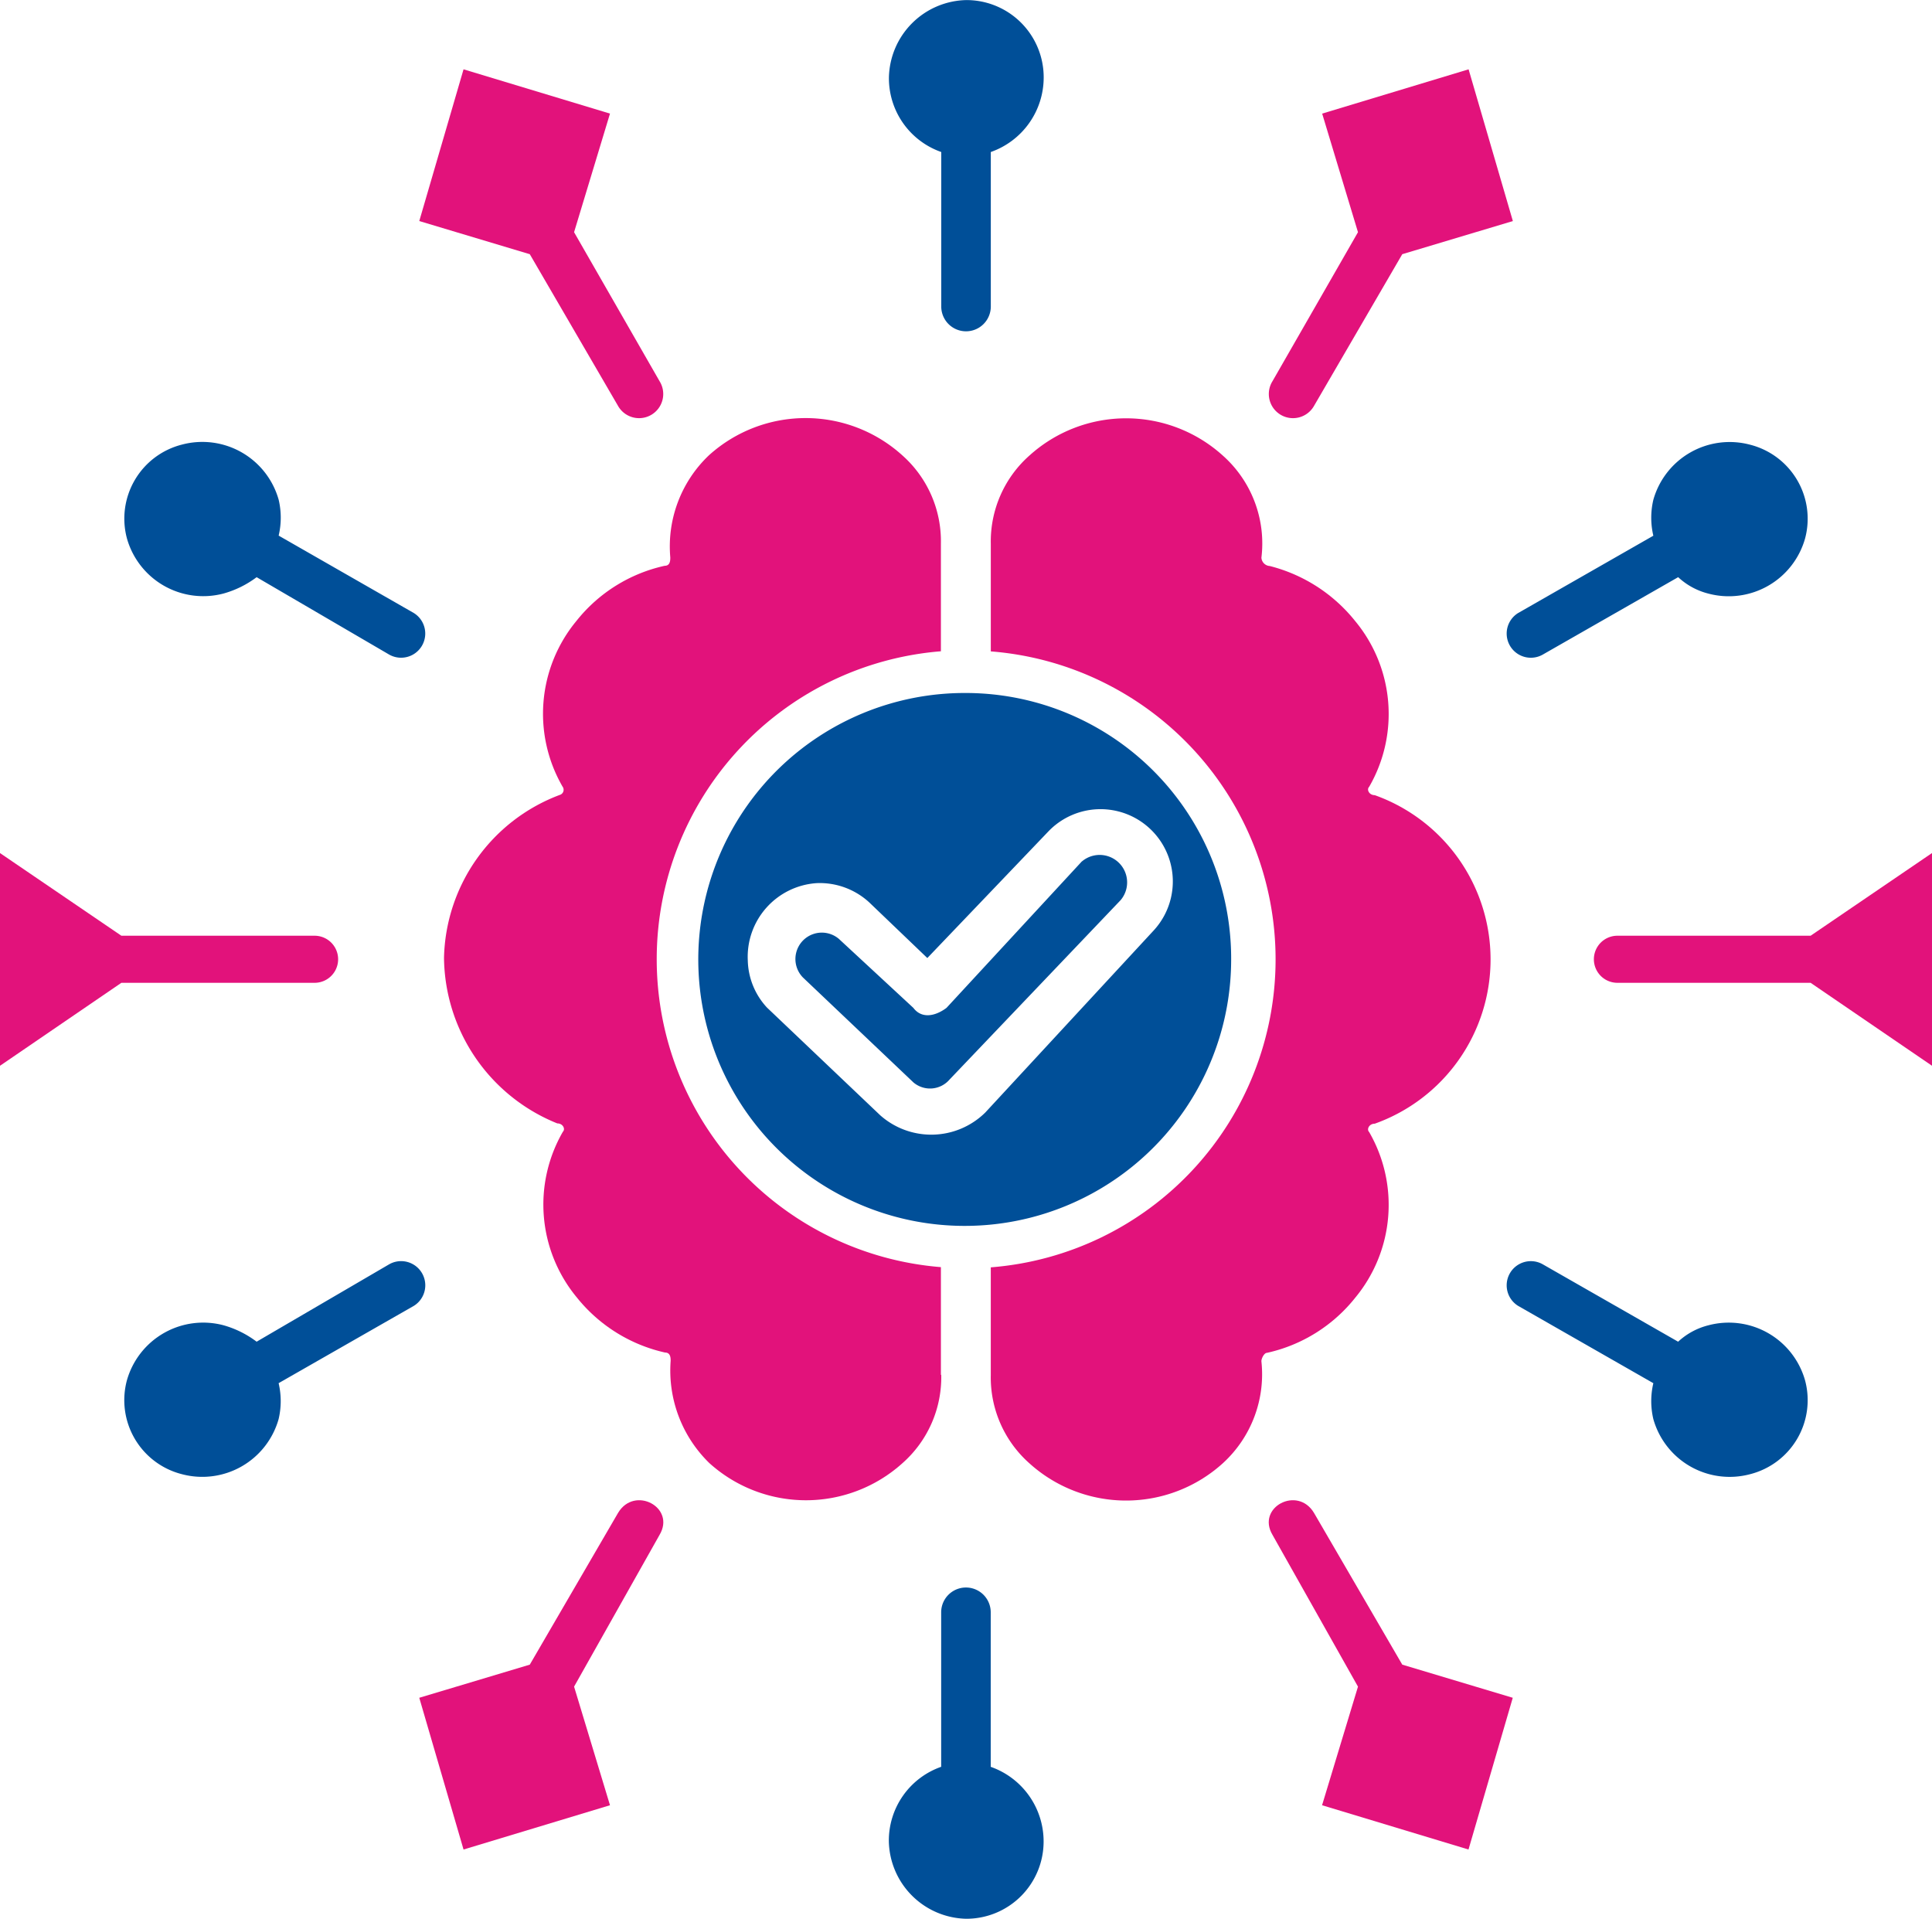
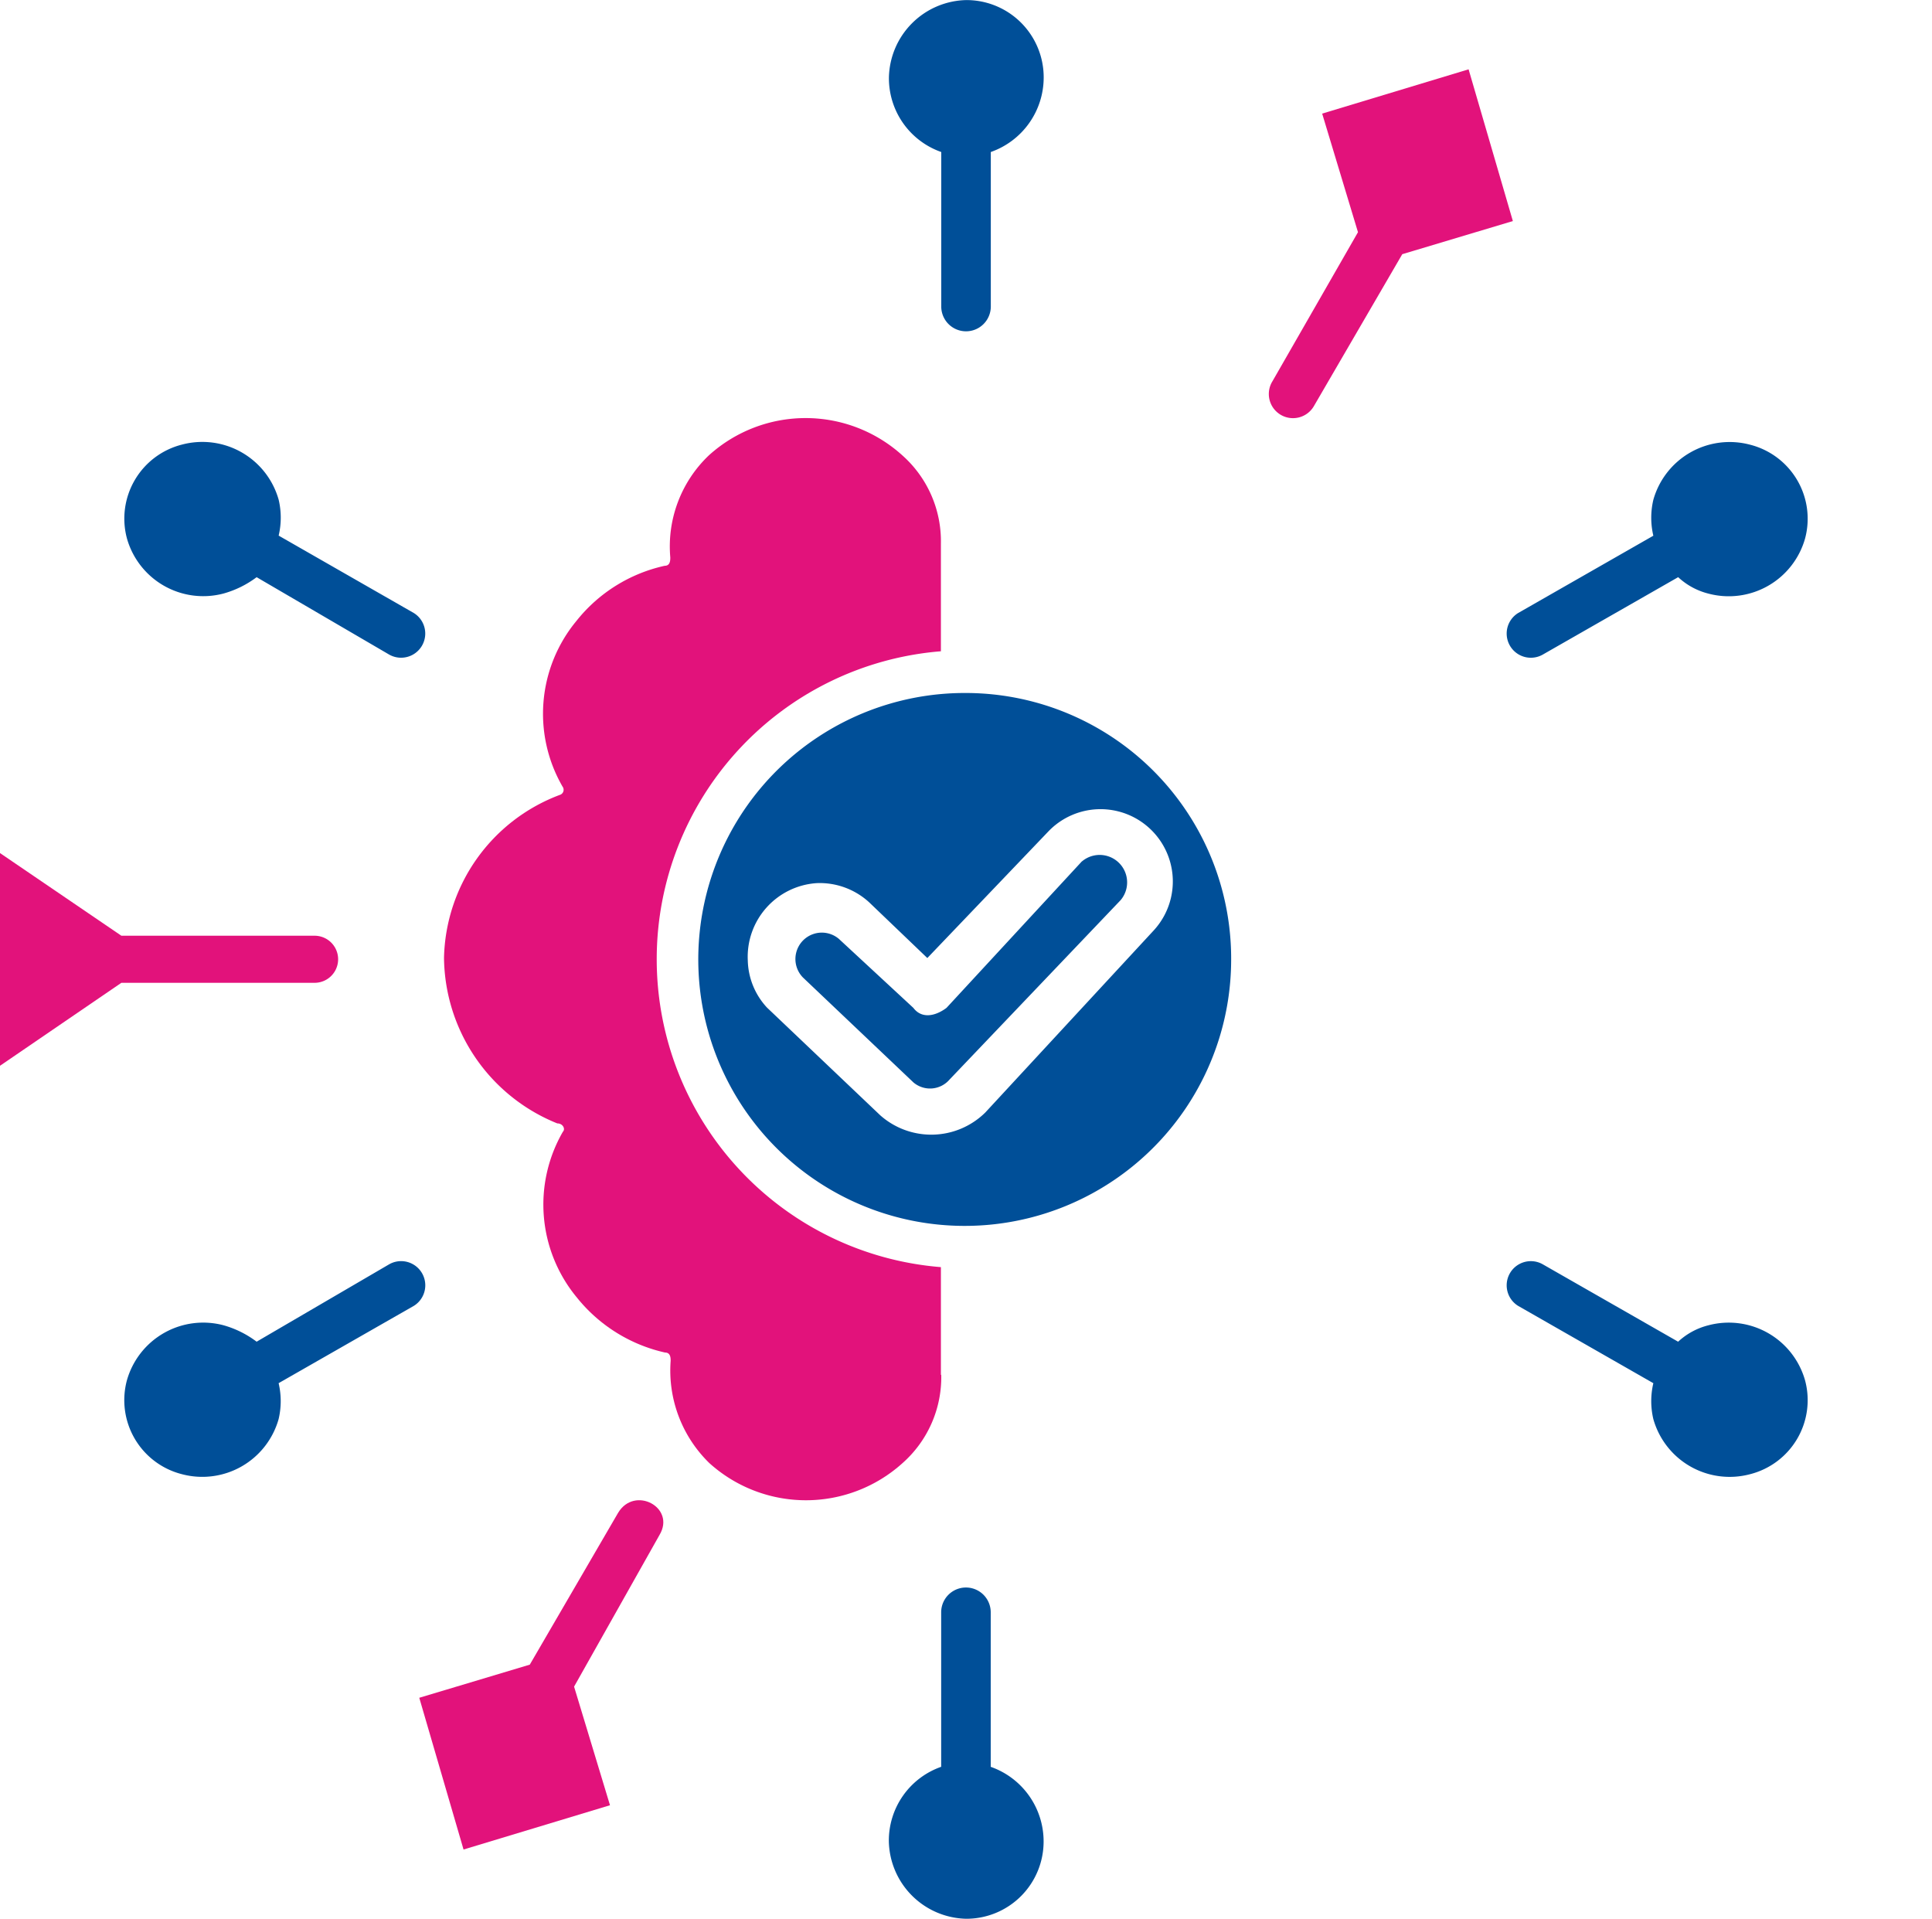
<svg xmlns="http://www.w3.org/2000/svg" width="98.495" height="97.817" viewBox="0 0 98.495 97.817">
  <defs>
    <style>
      .cls-1 {
        fill: #004f98;
      }

      .cls-2 {
        clip-path: url(#clip-path);
      }

      .cls-3 {
        fill: #e2127b;
      }
    </style>
    <clipPath id="clip-path">
      <rect id="Rectangle_300" data-name="Rectangle 300" class="cls-1" width="98.495" height="97.817" />
    </clipPath>
  </defs>
  <g id="Group_580" data-name="Group 580" transform="translate(0 0.004)">
    <g id="Group_579" data-name="Group 579" class="cls-2" transform="translate(0 -0.004)">
      <path id="Path_382" data-name="Path 382" class="cls-1" d="M118.576,7.745v7.877a1.263,1.263,0,1,1-2.526,0V7.745a3.984,3.984,0,0,1-2.668-3.8A4.031,4.031,0,0,1,117.327,0a3.937,3.937,0,0,1,3.945,3.945A4.028,4.028,0,0,1,118.576,7.745ZM115.34,48.834l6.188-6.472a3.685,3.685,0,0,1,5.351,5.067l-8.586,9.282a3.922,3.922,0,0,1-5.351.142l-5.776-5.493a3.653,3.653,0,0,1-.979-2.4,3.765,3.765,0,0,1,3.52-3.945,3.727,3.727,0,0,1,2.668.979Zm7.877-4.925-6.9,7.466c-.568.426-1.263.568-1.689,0l-3.8-3.52A1.346,1.346,0,0,0,109,49.827l5.635,5.351a1.31,1.31,0,0,0,1.831-.142l8.729-9.154a1.4,1.4,0,0,0-1.973-1.973Zm-5.9-8.586a13.583,13.583,0,1,0,13.512,13.653,13.539,13.539,0,0,0-13.512-13.653M81.149,68.391l6.756-3.945a1.232,1.232,0,0,1,1.263,2.115l-6.9,3.945a3.974,3.974,0,0,1,0,1.831,4.042,4.042,0,0,1-4.925,2.81,3.893,3.893,0,0,1-2.81-4.783,4.042,4.042,0,0,1,4.925-2.81,5.072,5.072,0,0,1,1.689.838m0-38.973,6.756,3.945a1.232,1.232,0,0,0,1.263-2.115L82.27,27.3a3.974,3.974,0,0,0,0-1.831,4.042,4.042,0,0,0-4.925-2.81,3.893,3.893,0,0,0-2.81,4.783,4.042,4.042,0,0,0,4.925,2.81A5.072,5.072,0,0,0,81.149,29.418Zm72.469,38.973-6.9-3.945a1.232,1.232,0,0,0-1.263,2.115l6.9,3.945a3.974,3.974,0,0,0,0,1.831,4.042,4.042,0,0,0,4.925,2.81,3.893,3.893,0,0,0,2.81-4.783,4.042,4.042,0,0,0-4.925-2.81,3.524,3.524,0,0,0-1.547.838m0-38.973-6.9,3.945a1.232,1.232,0,0,1-1.263-2.115l6.9-3.945a3.974,3.974,0,0,1,0-1.831,4.042,4.042,0,0,1,4.925-2.81,3.893,3.893,0,0,1,2.81,4.783,4.042,4.042,0,0,1-4.925,2.81A3.524,3.524,0,0,1,153.618,29.418ZM118.572,90.063V82.186a1.263,1.263,0,1,0-2.526,0v7.877a3.984,3.984,0,0,0-2.668,3.8,4.031,4.031,0,0,0,3.945,3.946,3.937,3.937,0,0,0,3.945-3.946,4.028,4.028,0,0,0-2.7-3.8" transform="translate(-68.064 0.004)" />
      <path id="Path_383" data-name="Path 383" class="cls-3" d="M291.184,299.011a5.846,5.846,0,0,1-1.973,4.5,7.348,7.348,0,0,1-9.85,0,6.585,6.585,0,0,1-1.973-5.209c0-.142,0-.426-.284-.426a8,8,0,0,1-4.5-2.81,7.422,7.422,0,0,1-.71-8.445c.142-.142,0-.426-.284-.426a9.2,9.2,0,0,1-5.776-8.445,9.087,9.087,0,0,1,5.9-8.3.272.272,0,0,0,.142-.426,7.423,7.423,0,0,1,.71-8.445,7.924,7.924,0,0,1,4.5-2.81c.284,0,.284-.284.284-.426a6.407,6.407,0,0,1,1.973-5.209,7.348,7.348,0,0,1,9.85,0,5.848,5.848,0,0,1,1.973,4.5v5.493a15.748,15.748,0,0,0,0,31.395v5.493Z" transform="translate(-243.198 -228.927)" />
-       <path id="Path_384" data-name="Path 384" class="cls-3" d="M593.166,262.3v-5.493a5.846,5.846,0,0,1,1.973-4.5,7.348,7.348,0,0,1,9.85,0,5.992,5.992,0,0,1,1.973,5.209.453.453,0,0,0,.426.426,8.138,8.138,0,0,1,4.357,2.81,7.422,7.422,0,0,1,.71,8.445c-.142.142,0,.426.284.426a8.89,8.89,0,0,1,0,16.748c-.284,0-.426.284-.284.426a7.423,7.423,0,0,1-.71,8.445,7.924,7.924,0,0,1-4.5,2.81c-.142,0-.284.284-.284.426a6.141,6.141,0,0,1-1.973,5.209,7.348,7.348,0,0,1-9.85,0,5.848,5.848,0,0,1-1.973-4.5v-5.493a15.748,15.748,0,0,0,0-31.4Z" transform="translate(-542.654 -229.088)" />
      <path id="Path_385" data-name="Path 385" class="cls-3" d="M256.627,906.459l4.5-7.735c.837-1.405,2.952-.284,2.115,1.121l-4.357,7.735,1.831,6.046-7.466,2.257-2.257-7.735Z" transform="translate(-229.618 -821.6)" />
-       <path id="Path_386" data-name="Path 386" class="cls-3" d="M256.627,50.916l4.5,7.735a1.232,1.232,0,1,0,2.115-1.263l-4.357-7.593,1.831-6.046-7.466-2.257-2.257,7.735Z" transform="translate(-229.618 -37.958)" />
-       <path id="Path_387" data-name="Path 387" class="cls-3" d="M766.384,906.459l-4.5-7.735c-.837-1.405-2.952-.284-2.115,1.121l4.357,7.735-1.831,6.046,7.465,2.257,2.257-7.735Z" transform="translate(-694.895 -821.6)" />
      <path id="Path_388" data-name="Path 388" class="cls-3" d="M766.384,50.916l-4.5,7.735a1.232,1.232,0,1,1-2.115-1.263l4.357-7.593L762.3,43.749l7.465-2.257,2.257,7.735Z" transform="translate(-694.895 -37.958)" />
      <path id="Path_389" data-name="Path 389" class="cls-3" d="M6.188,517.276h9.85a1.2,1.2,0,0,0,0-2.4H6.188L0,510.662v10.843Z" transform="translate(0 -467.175)" />
-       <path id="Path_390" data-name="Path 390" class="cls-3" d="M965.678,517.276h-9.85a1.2,1.2,0,0,1,0-2.4h9.85l6.188-4.215v10.843Z" transform="translate(-873.371 -467.175)" />
    </g>
  </g>
</svg>